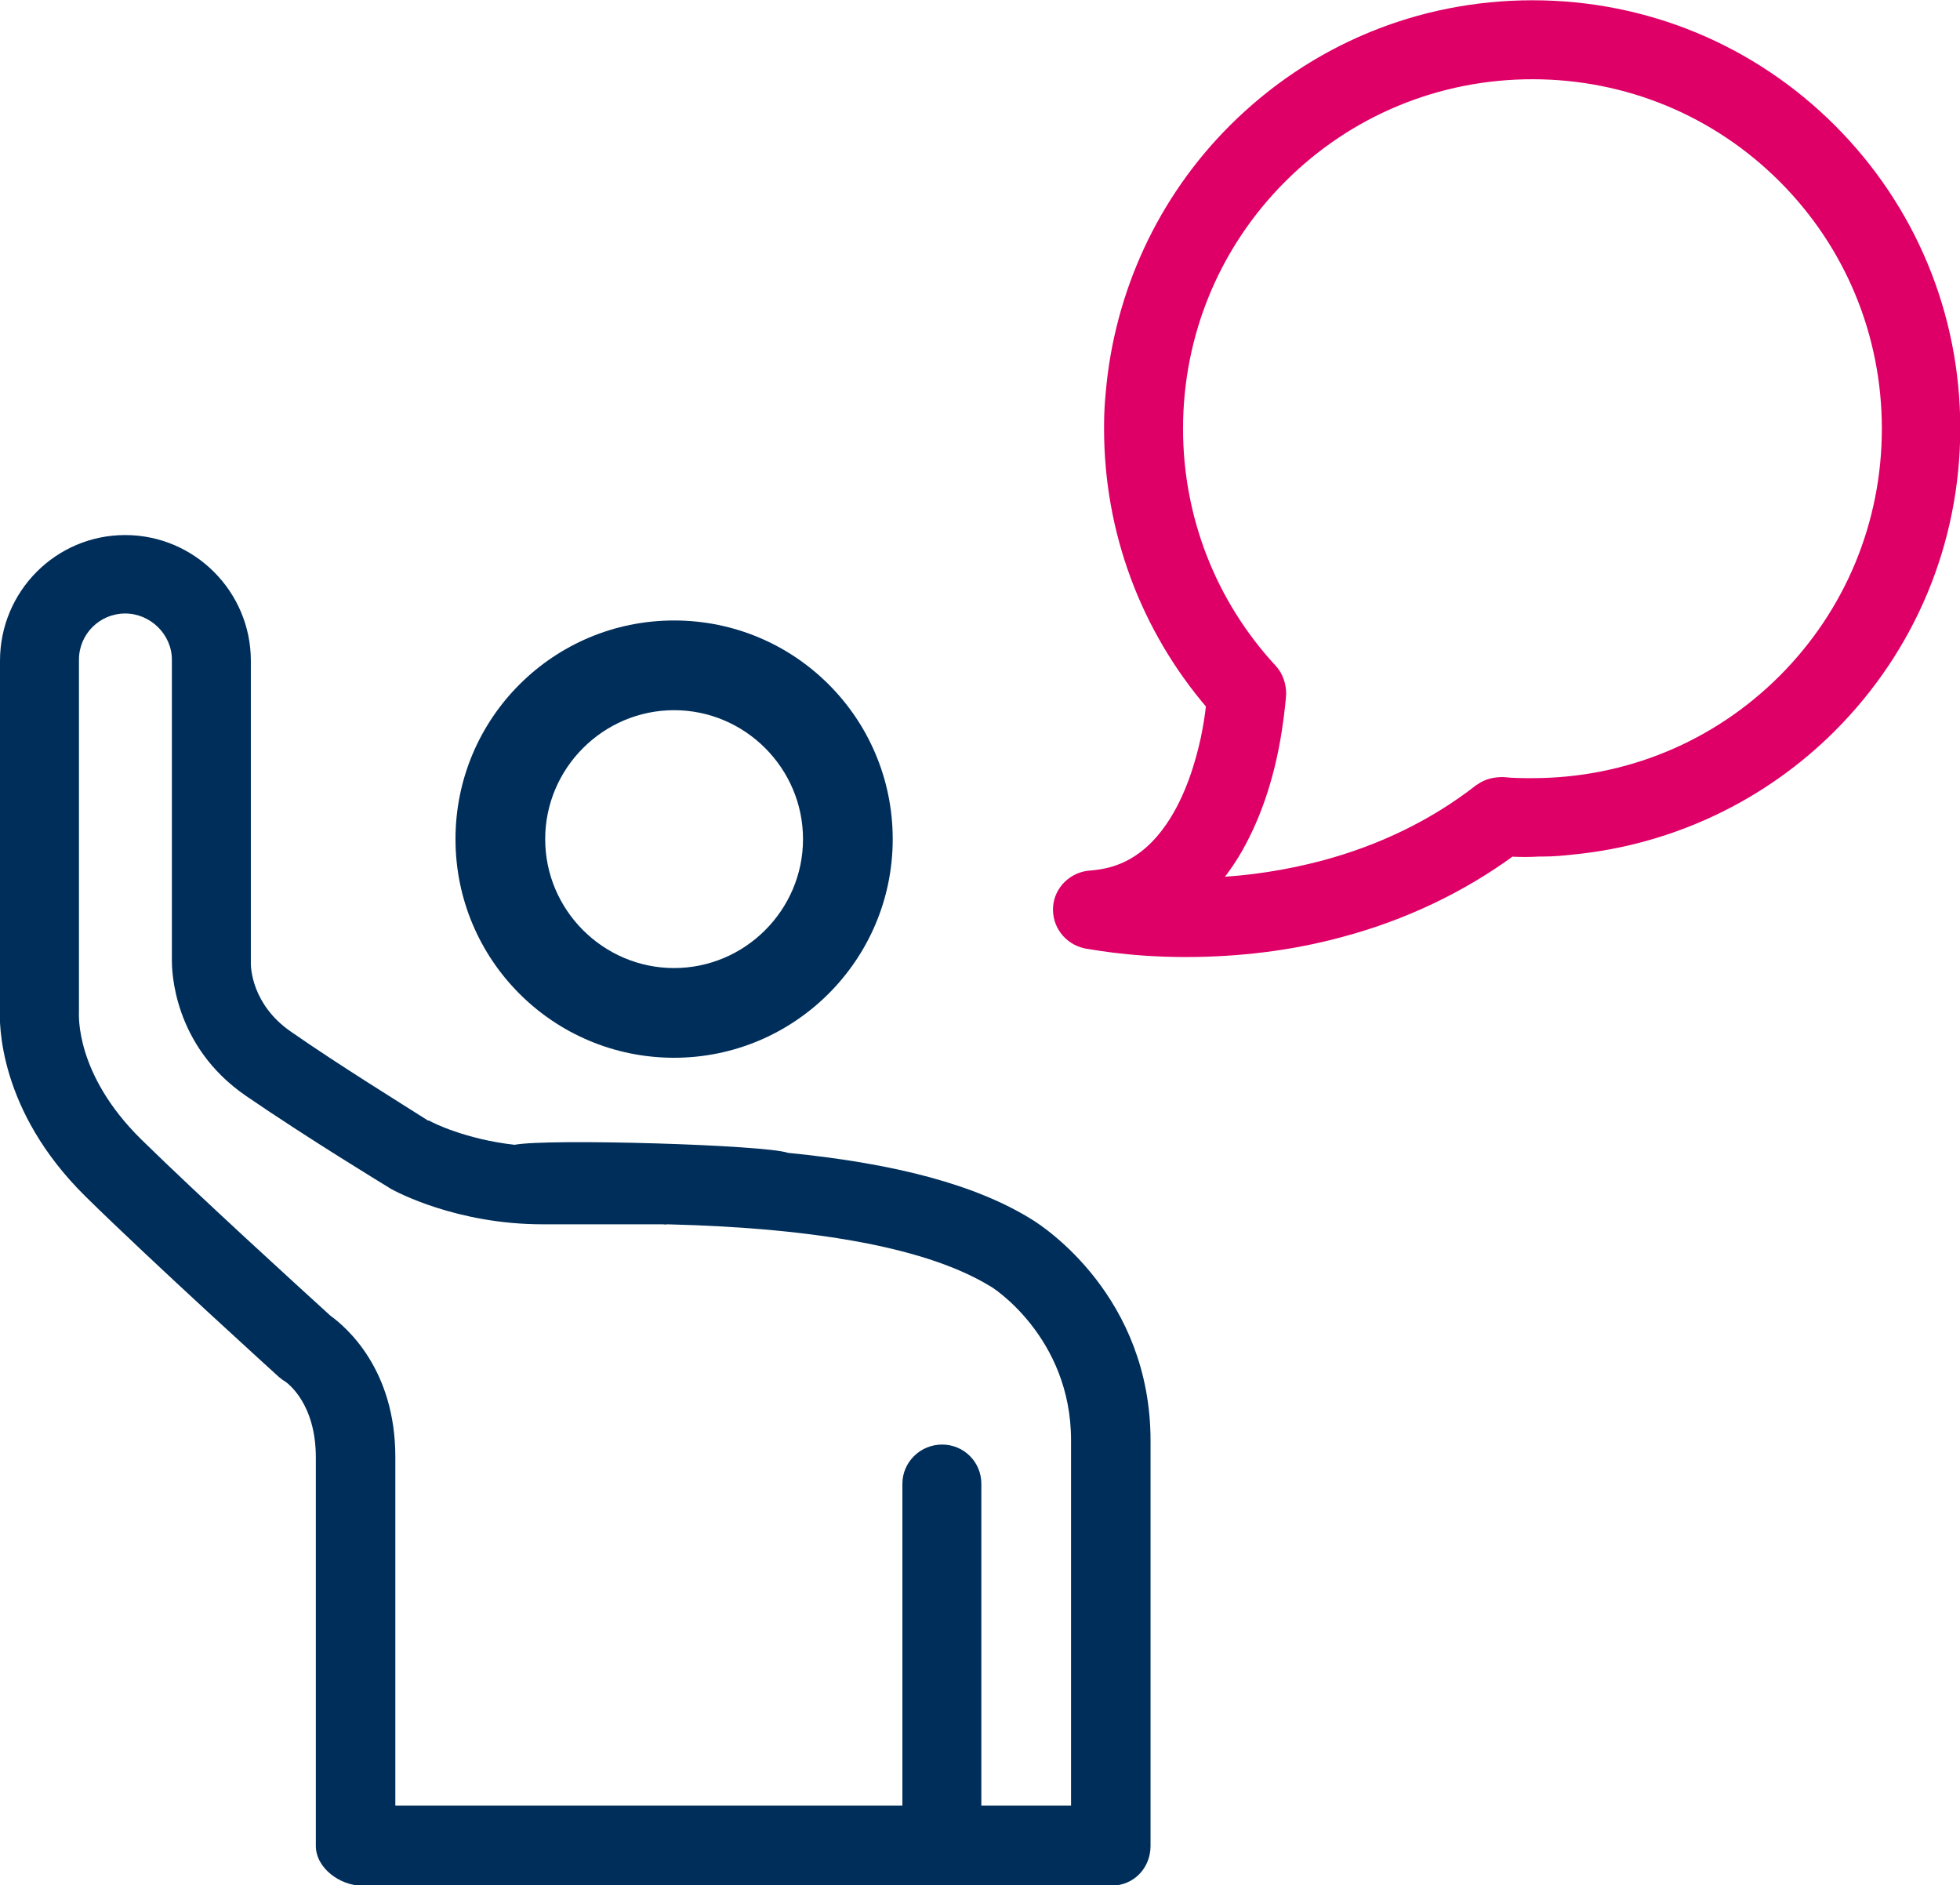
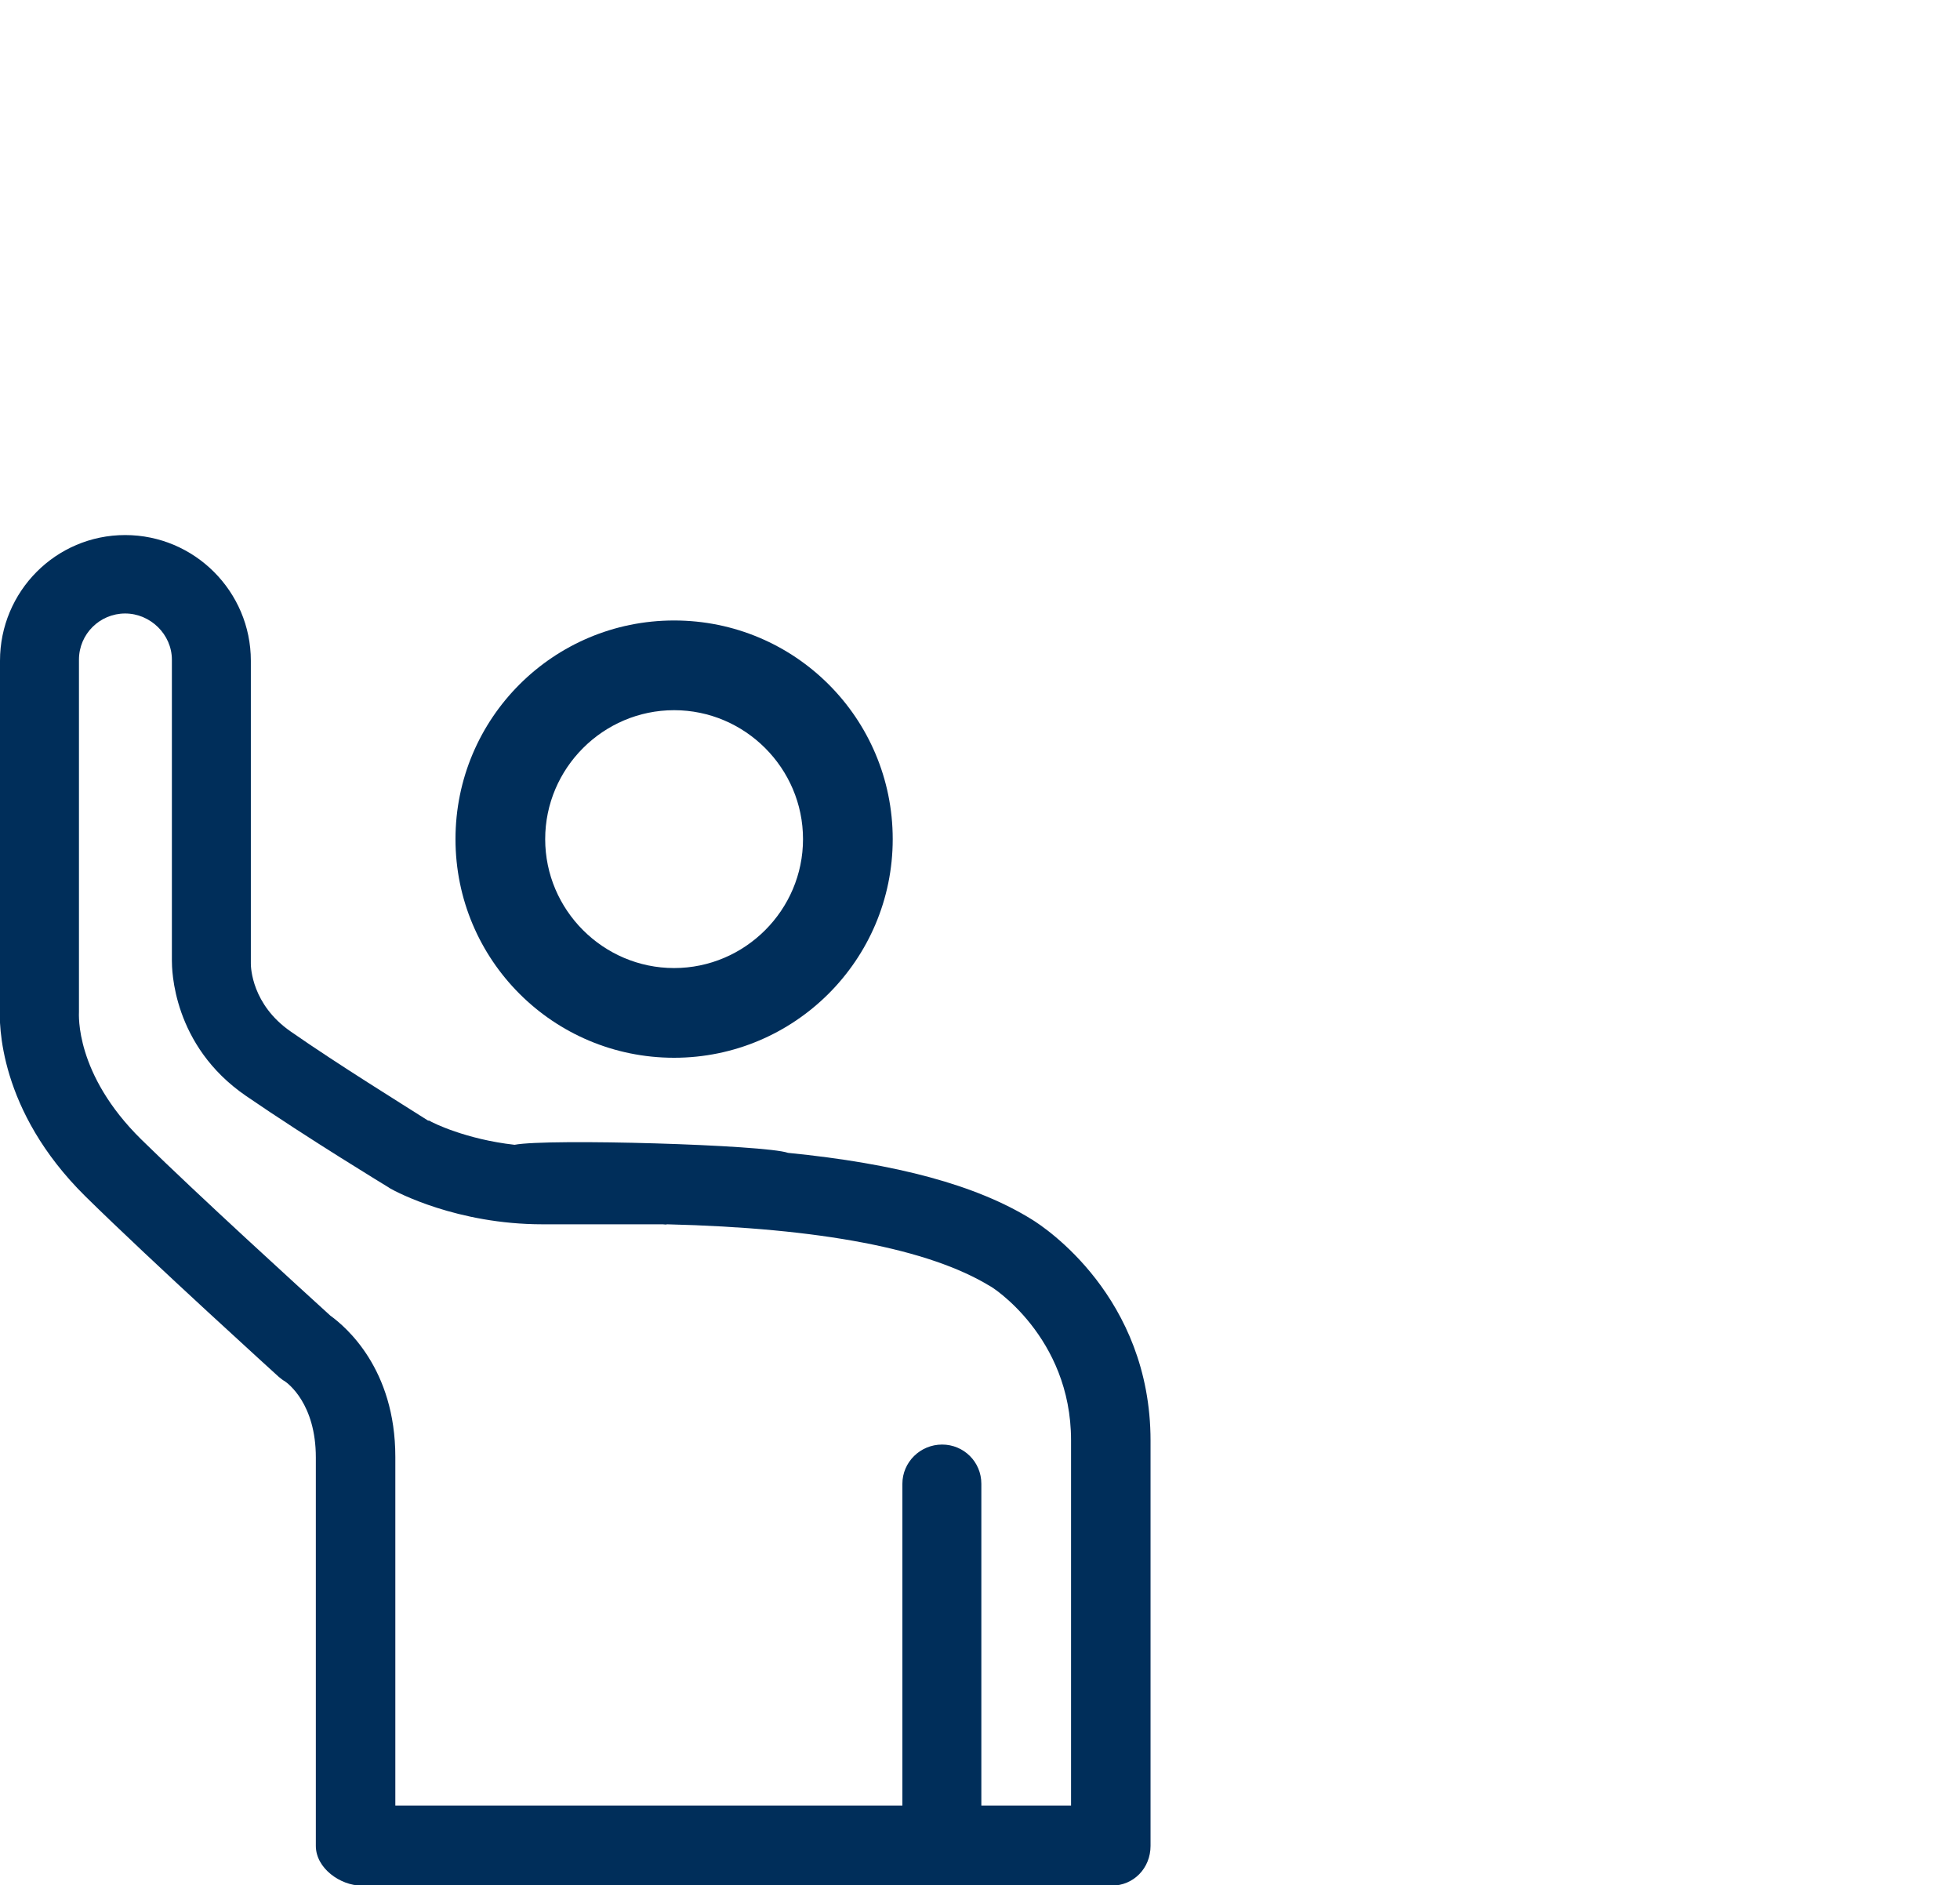
<svg xmlns="http://www.w3.org/2000/svg" id="Layer_2" viewBox="0 0 36.49 35.09">
  <defs>
    <style>.cls-1{fill:#002e5a;}.cls-2{fill:#df0067;stroke:#df0067;stroke-miterlimit:10;stroke-width:.25px;}</style>
  </defs>
  <g id="Layer_1-2">
    <g>
-       <path class="cls-2" d="m22.53,16.46c.15-.17.29-.36.42-.57.38-.63.65-1.4.79-2.3.06-.39.08-.66.08-.67,0-.16-.05-.32-.16-.44-1.14-1.23-1.76-2.83-1.76-4.5,0-1.77.69-3.44,1.94-4.69,1.25-1.25,2.92-1.94,4.69-1.94,1.77,0,3.44.69,4.69,1.94s1.94,2.92,1.94,4.69-.69,3.44-1.94,4.69-2.92,1.94-4.69,1.94c-.18,0-.36,0-.55-.02-.15,0-.29.03-.41.12l-.02.02s0,0-.01,0c-.84.65-1.81,1.12-2.89,1.41-.68.18-1.38.29-2.11.32m11.54-14.03c-1.48-1.48-3.45-2.3-5.55-2.3s-4.07.82-5.55,2.3c-1.31,1.31-2.11,3.04-2.27,4.89-.02.2-.03.4-.03.6,0,0,0,.02,0,.03v.04c0,1.88.67,3.69,1.9,5.12,0,0,0,0,0,0-.02.22-.06.44-.1.64-.1.46-.29,1.12-.66,1.66-.24.35-.52.6-.84.75-.21.1-.43.15-.68.17-.3.02-.55.26-.57.56-.02.3.18.57.48.64.03,0,.77.16,1.86.16,1,0,1.97-.12,2.89-.37,1.16-.31,2.23-.82,3.16-1.5.19.01.36.01.52,0h.06c.23,0,.42-.02.6-.04,1.8-.18,3.49-.98,4.77-2.26,1.48-1.48,2.3-3.45,2.3-5.55s-.82-4.07-2.3-5.55" />
      <path class="cls-1" d="m4.56,17.9h0,0Zm12.98,8.99c-.41,0-.74.33-.74.73v5.99H7.36v-6.49c0-1.64-.92-2.42-1.21-2.63-.56-.51-2.45-2.23-3.52-3.28-1.24-1.22-1.16-2.33-1.16-2.38,0-.03,0-.05,0-.08v-6.47c0-.48.39-.86.86-.86s.87.39.87.86v5.6c0,.16.01,1.58,1.38,2.52,1.15.79,2.65,1.7,2.65,1.7l.03.02c.12.07,1.25.67,2.84.67h2.07s.03,0,.07,0c.04,0,.08,0,.1,0,.03,0,.05.01.08,0,2.86.07,4.88.46,6.01,1.15.02,0,1.51.94,1.51,2.87v6.8h-1.67v-5.99c0-.41-.33-.73-.73-.73m3.88-.07c0-2.68-1.98-3.98-2.21-4.12-1.03-.64-2.52-1.04-4.54-1.24-.42-.15-4.47-.27-5.09-.15-.9-.1-1.53-.41-1.59-.45h-.02c-.47-.3-1.67-1.04-2.56-1.66-.72-.5-.74-1.19-.74-1.26t0-.03v-5.61c0-1.29-1.05-2.34-2.34-2.34S0,11.01,0,12.3v6.44c-.02.31-.03,1.93,1.59,3.53,1.25,1.23,3.59,3.35,3.6,3.36.04.03.07.06.11.08.06.04.58.42.58,1.42v6.6s0,.28,0,.63c0,.42.46.74.85.74h13.97c.4,0,.72-.32.72-.74,0-.34,0-.62,0-.62v-6.91Z" />
      <path class="cls-1" d="m12.55,13.22c1.32,0,2.4,1.08,2.4,2.4s-1.08,2.4-2.4,2.4-2.4-1.08-2.4-2.4,1.08-2.4,2.4-2.4m0,6.47c2.24,0,4.07-1.82,4.07-4.07s-1.82-4.07-4.07-4.07-4.07,1.82-4.07,4.07,1.82,4.07,4.07,4.07" />
    </g>
  </g>
</svg>